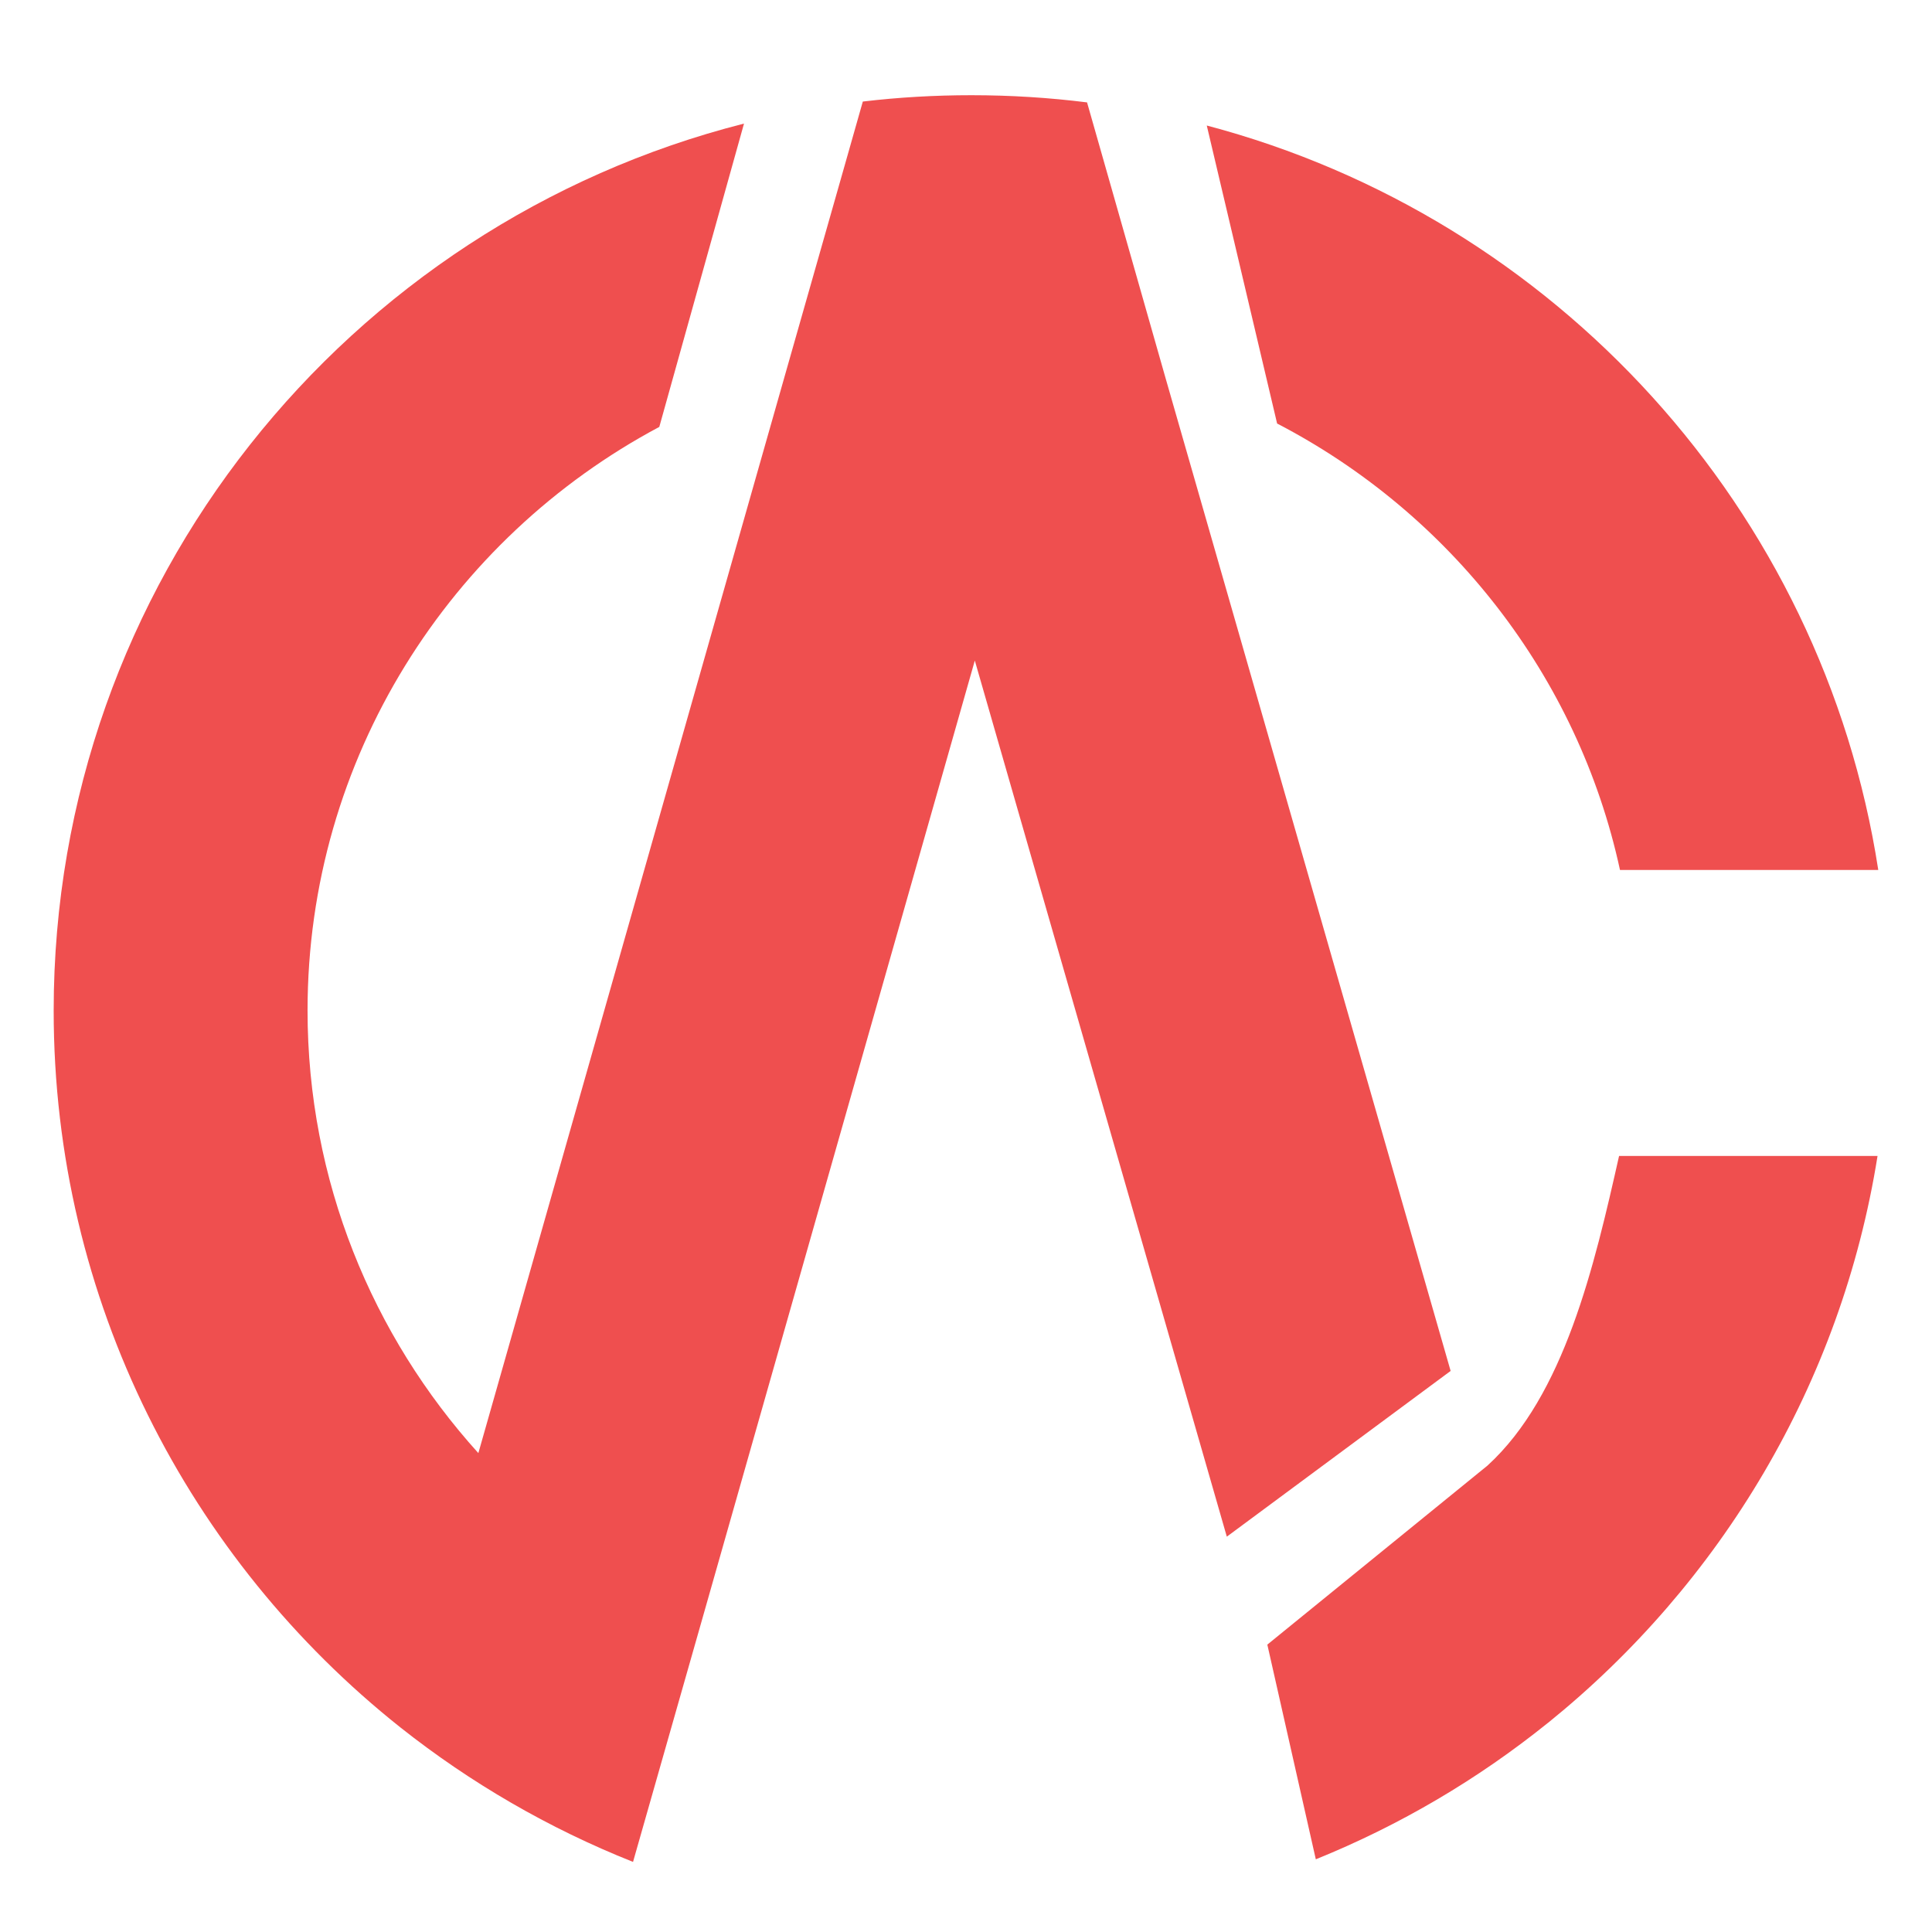
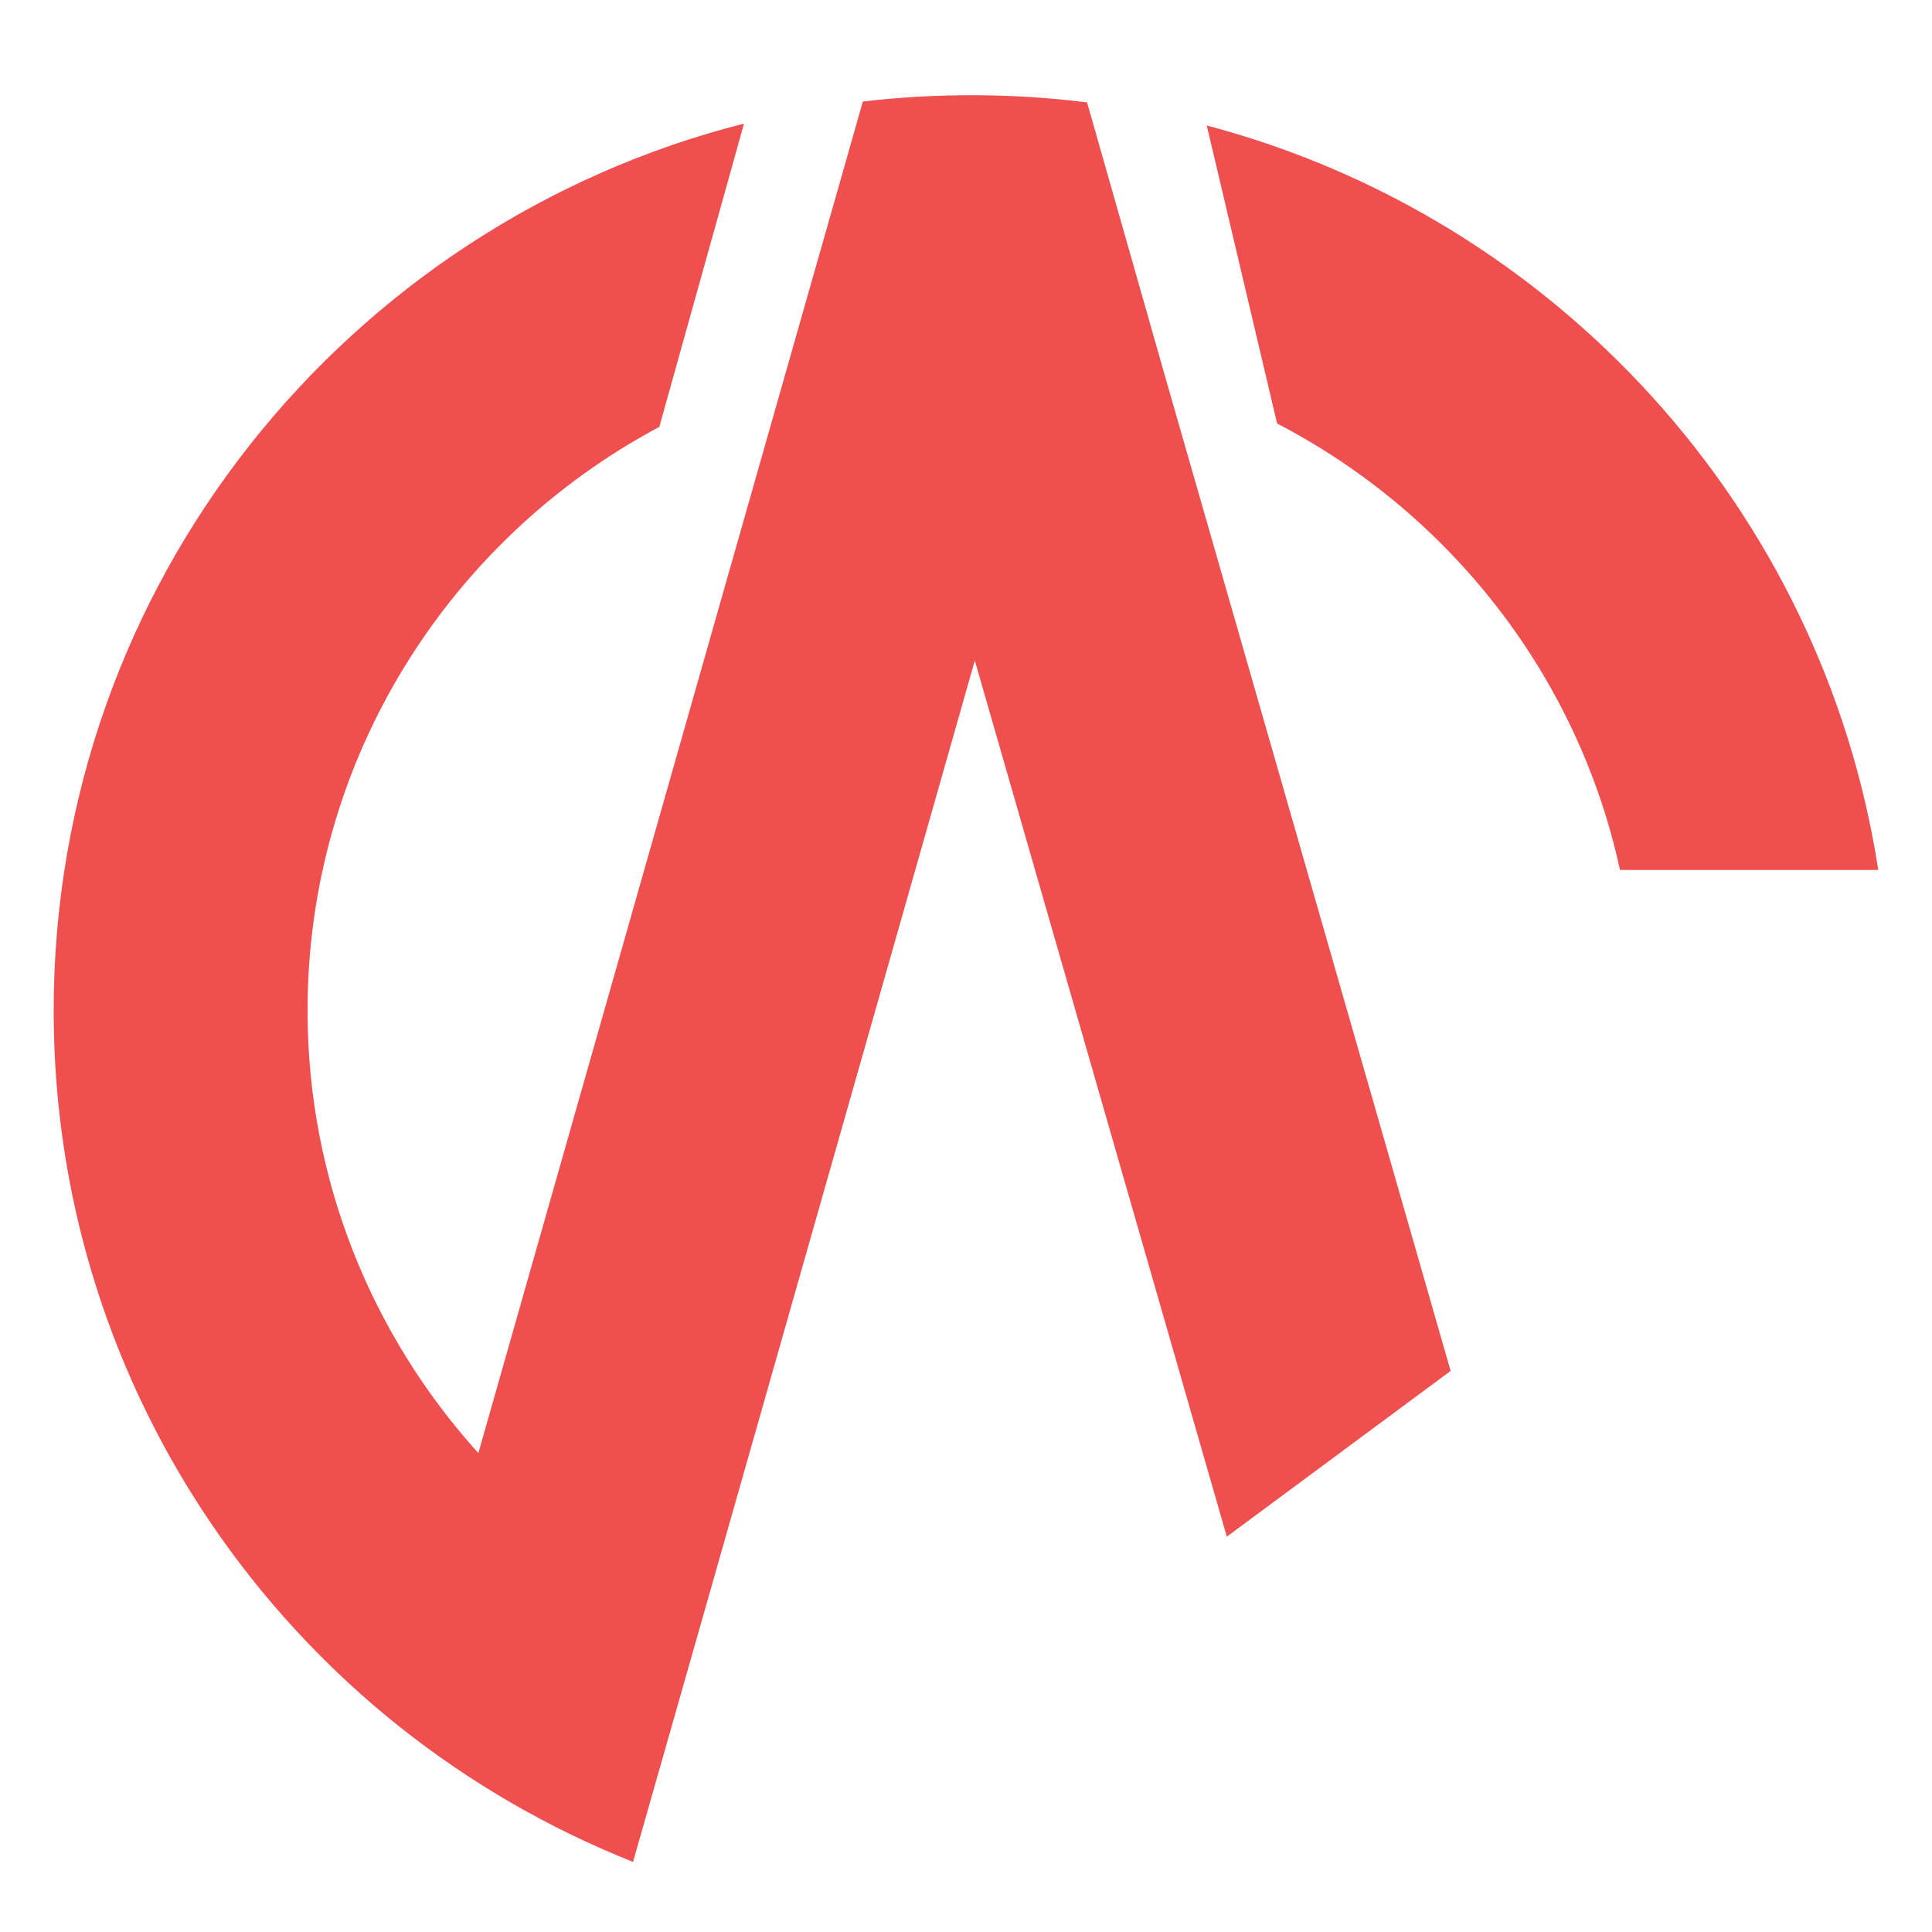
<svg xmlns="http://www.w3.org/2000/svg" version="1.1" id="Calque_1" x="0px" y="0px" width="32px" height="32px" viewBox="0 0 32 32" enable-background="new 0 0 32 32" xml:space="preserve">
  <g>
    <path fill="#EF4F4F" d="M26.832,14.409h4.278C30.187,8.431,25.76,3.604,19.988,2.079l1.165,4.936   C24.009,8.497,26.135,11.192,26.832,14.409z" />
    <path fill="#EF4F4F" d="M19.304,6.258l-0.913-3.207l-0.386-1.355c-0.629-0.079-1.267-0.119-1.915-0.119   c-0.609,0-1.21,0.035-1.799,0.105l-0.388,1.366l-0.904,3.175L7.923,24.068c-1.756-1.943-2.829-4.514-2.829-7.331   c0-4.178,2.362-7.821,5.826-9.666l1.403-5.024C5.75,3.717,0.889,9.662,0.889,16.74c0,4.804,2.243,9.09,5.742,11.871   c1.158,0.917,2.455,1.672,3.854,2.228l1.162-4.078l4.499-15.82l4.174,14.511l3.707-2.745L19.304,6.258z" />
-     <path fill="#EF4F4F" d="M24.637,24.275l-3.646,2.965l0.803,3.556c1.396-0.565,2.691-1.33,3.846-2.261h0.001   c2.854-2.305,4.855-5.611,5.457-9.389h-4.281C26.407,20.966,25.911,23.112,24.637,24.275z" />
  </g>
</svg>